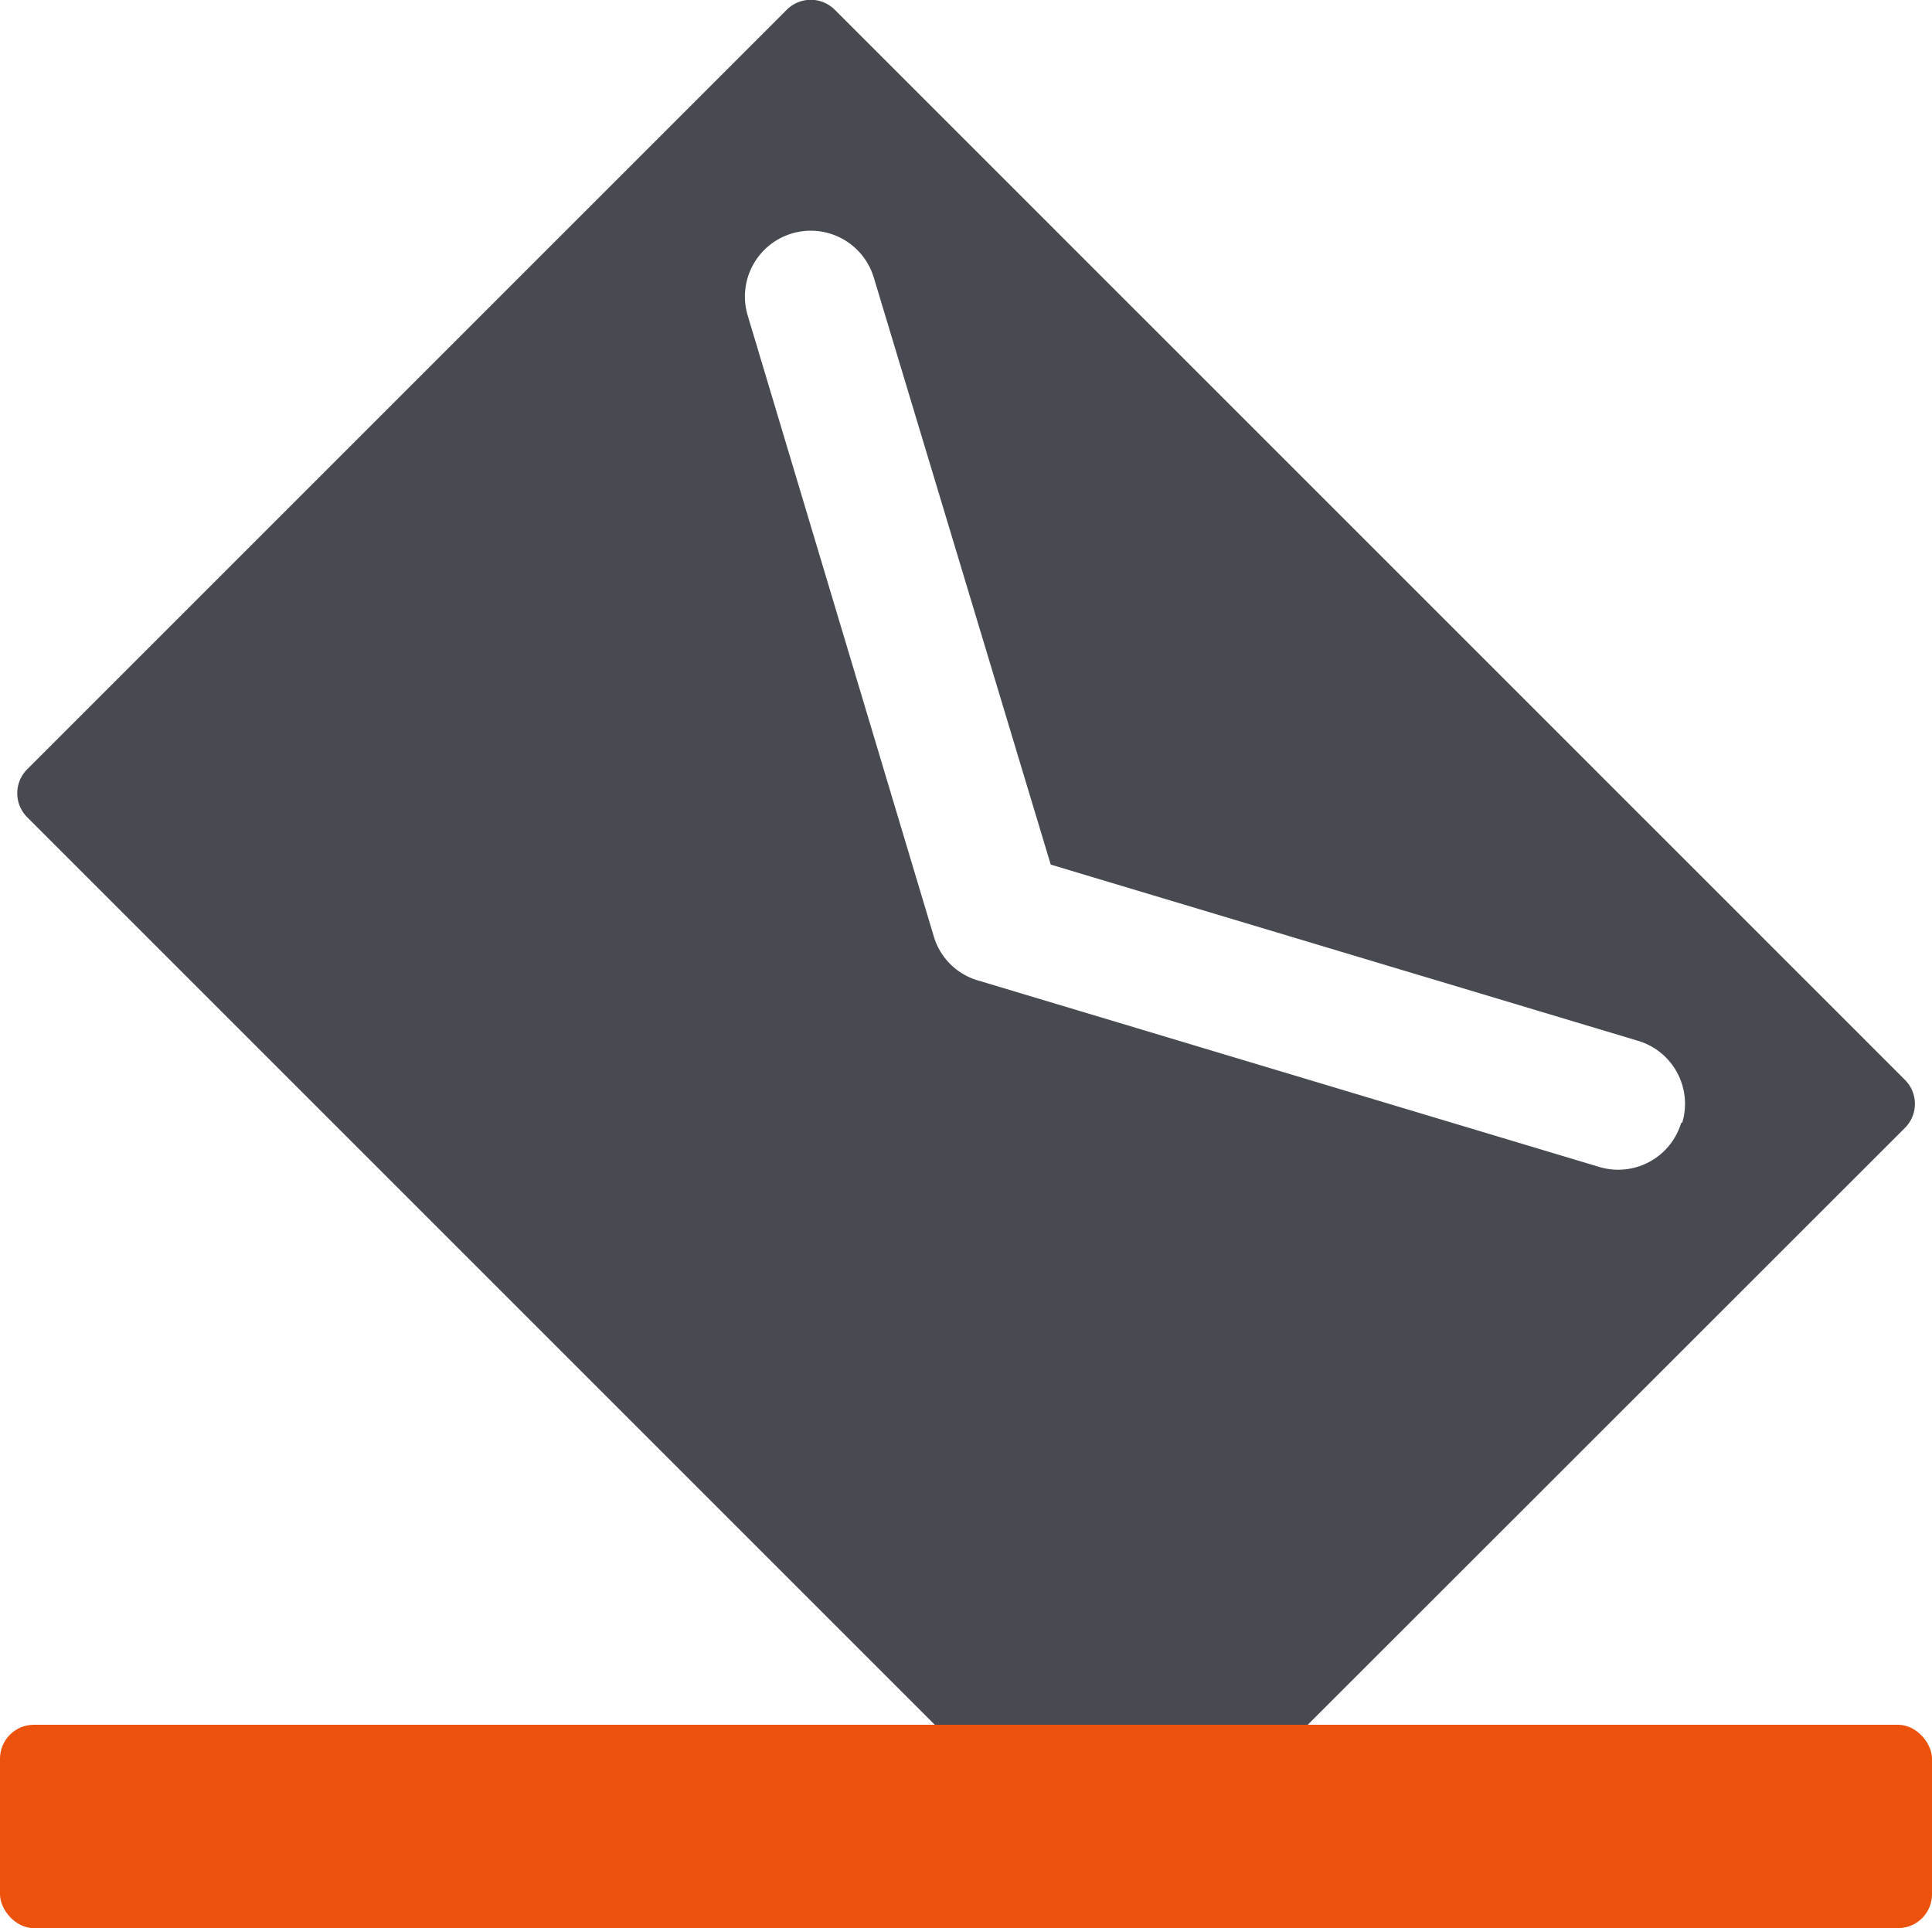
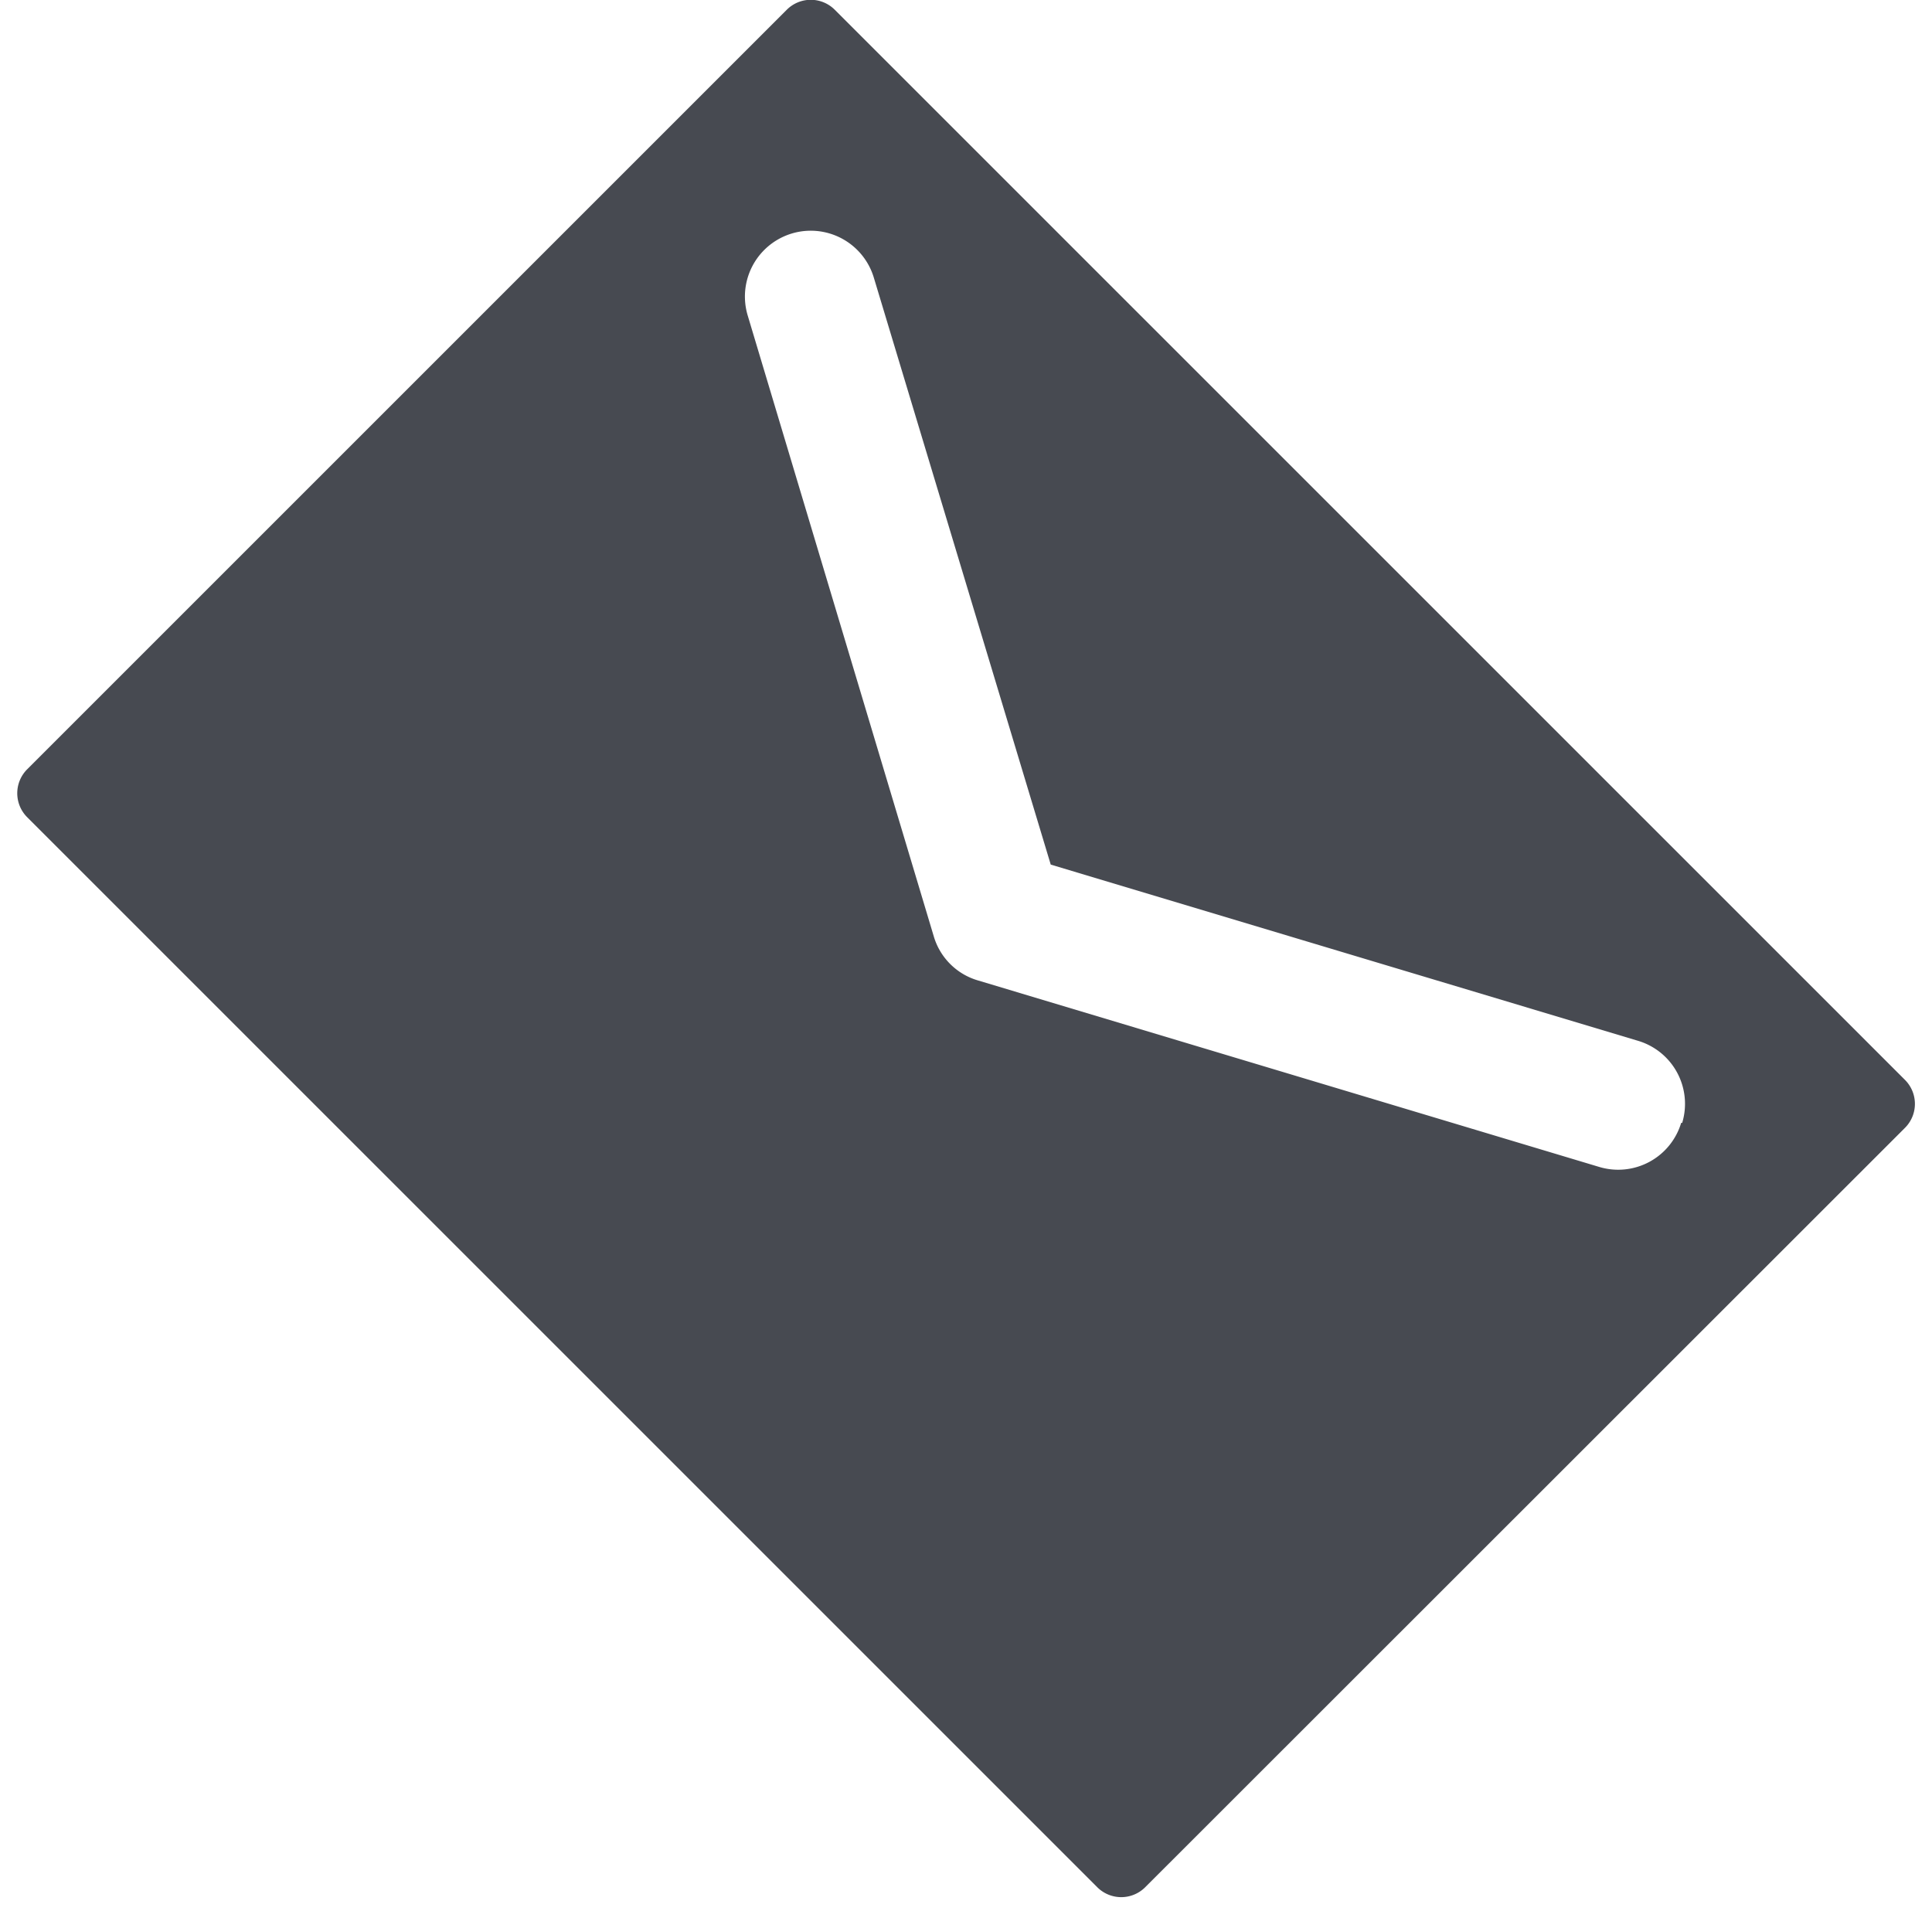
<svg xmlns="http://www.w3.org/2000/svg" viewBox="0 0 57 56.89" style="fill:#474a51">
  <defs>
    <style>.cls-1{fill-rule:evenodd;}.cls-2{fill:#EC520B;}</style>
  </defs>
  <g id="Слой_2" data-name="Слой 2">
    <g id="Layer_1" data-name="Layer 1">
      <g id="mailbox">
        <path class="cls-1" d="M24.63.29a1,1,0,0,0-1.42,0L.8,22.7a1,1,0,0,0,0,1.41L32.37,55.68a1,1,0,0,0,1.42,0L56.2,33.28a1,1,0,0,0,0-1.42Zm25,32.84a1.94,1.94,0,0,0-1.3-2.42L31,25.51,25.78,8.19a1.94,1.94,0,1,0-3.72,1.12l5.49,18.32a1.92,1.92,0,0,0,1.31,1.3l18.32,5.5A1.94,1.94,0,0,0,49.6,33.13Z" />
-         <rect class="cls-2" y="50.89" width="57" height="6" rx="1" />
      </g>
    </g>
  </g>
</svg>